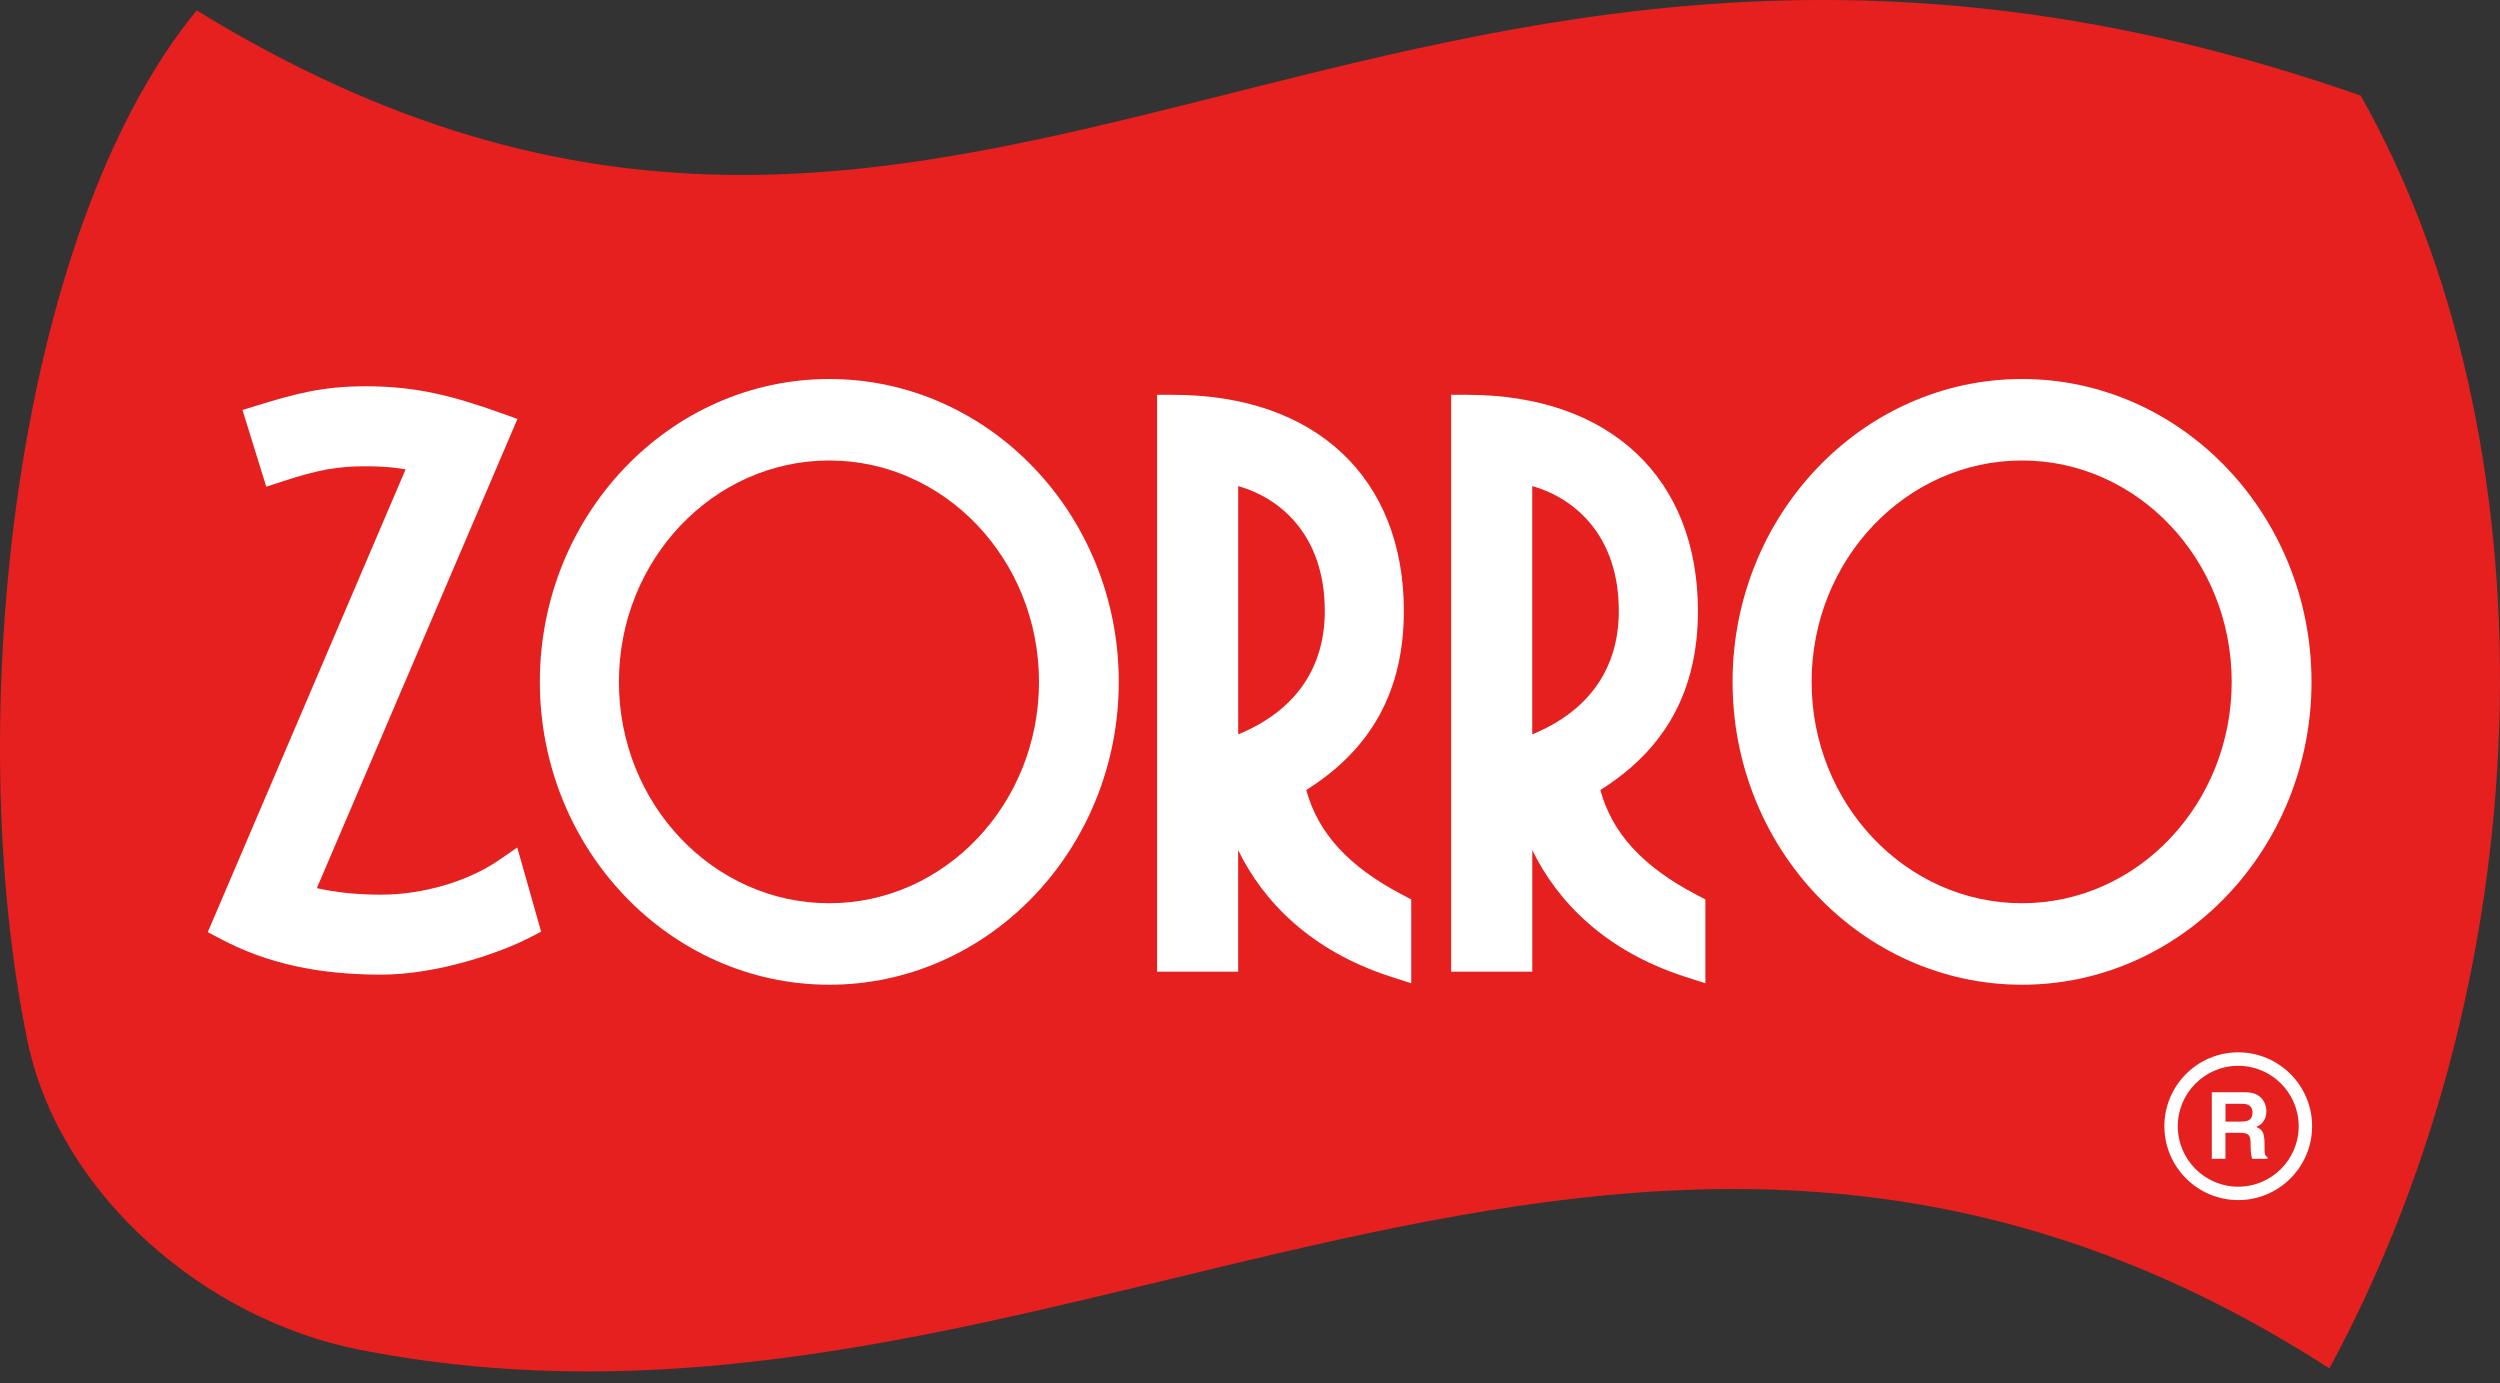
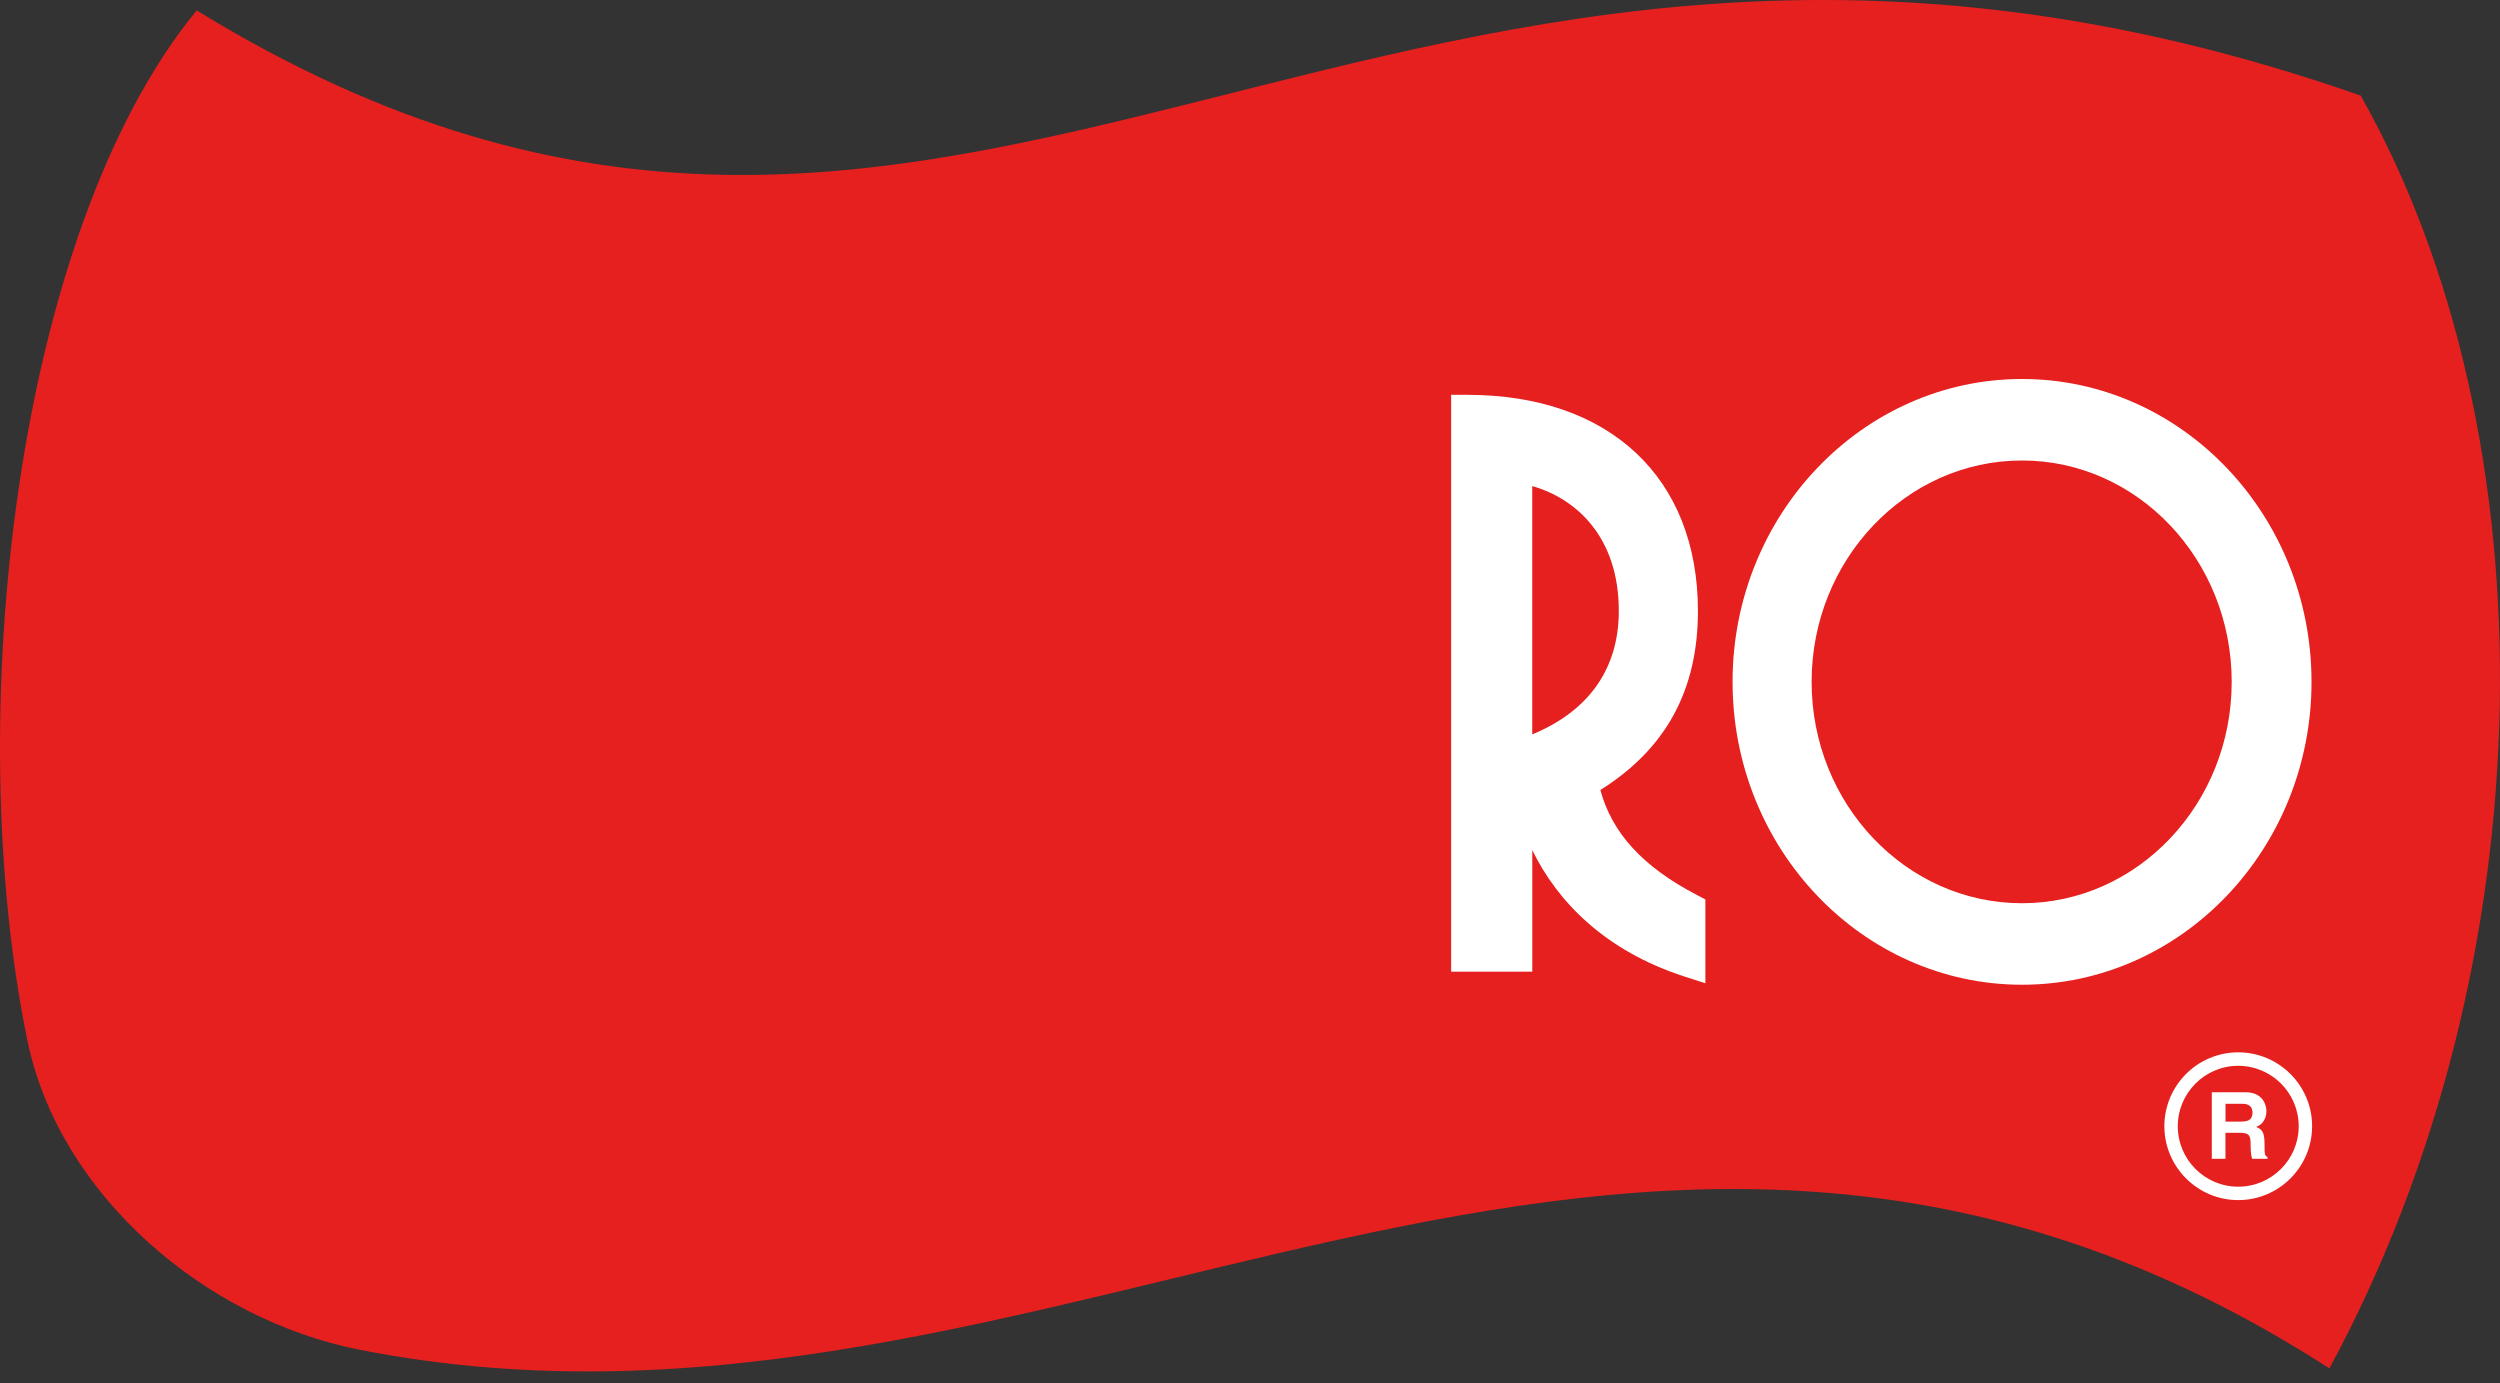
<svg xmlns="http://www.w3.org/2000/svg" width="150" height="83" viewBox="0 0 150 83" fill="none">
  <rect x="0" y="0" width="150" height="83" fill="#333333" stroke="none" />
  <g id="Group">
    <path id="Vector" d="M139.764 82.103C97.265 54.731 63.307 89.206 21.565 80.982C12.295 79.157 3.547 71.679 1.642 62.425C-2.327 43.149 0.839 13.98 11.8 0.624C58.017 28.989 82.686 -14.905 141.643 5.737C153.166 26.129 152.988 57.668 139.764 82.103Z" fill="#E5201E" />
    <g id="zorro">
-       <path id="Vector_2" d="M29.921 51.616C28.069 52.889 25.368 53.68 22.869 53.68C21.447 53.68 20.177 53.55 19.011 53.288L31.047 25.136L30.078 24.79C27.141 23.743 24.973 23.176 21.928 23.176C19.362 23.176 17.707 23.628 15.475 24.314L14.549 24.6L15.975 29.203L16.908 28.898C19.092 28.184 20.218 27.977 21.928 27.977C22.837 27.977 23.595 28.032 24.336 28.162L12.466 55.929L13.255 56.345C16.014 57.8 19.068 58.478 22.871 58.478C26.26 58.478 30.046 57.153 31.766 56.263L32.468 55.9L31.035 50.851L29.921 51.616Z" fill="white" />
-       <path id="Vector_3" d="M49.758 22.74C40.182 22.74 32.391 30.892 32.391 40.912C32.391 50.933 40.182 59.084 49.758 59.084C59.333 59.084 67.126 50.933 67.126 40.912C67.126 30.892 59.336 22.74 49.758 22.74ZM62.34 40.912C62.34 48.236 56.695 54.194 49.758 54.194C42.797 54.194 37.135 48.236 37.135 40.912C37.135 33.588 42.797 27.63 49.758 27.63C56.697 27.628 62.34 33.588 62.34 40.912Z" fill="white" />
      <path id="Vector_4" d="M121.323 22.74C111.745 22.74 103.954 30.892 103.954 40.912C103.954 50.933 111.745 59.084 121.323 59.084C130.901 59.084 138.691 50.933 138.691 40.912C138.691 30.892 130.898 22.74 121.323 22.74ZM133.902 40.912C133.902 48.236 128.257 54.194 121.32 54.194C114.359 54.194 108.697 48.236 108.697 40.912C108.697 33.588 114.359 27.63 121.32 27.63C128.26 27.628 133.902 33.588 133.902 40.912Z" fill="white" />
-       <path id="Vector_5" d="M78.376 47.4C82.314 44.929 84.231 41.408 84.231 36.657C84.231 28.66 78.927 23.69 70.39 23.69H69.424V58.3H74.289V51.005C75.797 54.108 78.667 57.052 83.41 58.589L84.675 58.998V53.966L84.156 53.694C80.938 52.013 79.083 50 78.376 47.4ZM74.292 29.165C76.885 29.901 79.487 32.174 79.487 36.657C79.487 40.114 77.695 42.661 74.292 44.063V29.165Z" fill="white" />
      <path id="Vector_6" d="M96.021 47.4C99.959 44.929 101.876 41.408 101.876 36.657C101.876 28.66 96.572 23.69 88.036 23.69H87.069V58.3H91.937V51.005C93.445 54.108 96.315 57.052 101.058 58.589L102.323 58.998V53.966L101.804 53.694C98.583 52.013 96.728 50 96.021 47.4ZM91.935 29.165C94.528 29.901 97.128 32.174 97.128 36.657C97.128 40.114 95.336 42.661 91.935 44.063V29.165Z" fill="white" />
    </g>
    <g id="Registrado">
      <path id="Vector_7" d="M134.294 72.006C131.851 72.006 129.862 70.016 129.862 67.573C129.862 65.129 131.851 63.14 134.294 63.14C136.738 63.14 138.727 65.129 138.727 67.573C138.725 70.019 136.738 72.006 134.294 72.006ZM134.294 63.948C132.296 63.948 130.667 65.574 130.667 67.575C130.667 69.576 132.293 71.202 134.294 71.202C136.293 71.202 137.922 69.576 137.922 67.575C137.922 65.574 136.293 63.948 134.294 63.948Z" fill="white" />
      <path id="Vector_8" d="M132.709 65.535H134.727C135.788 65.535 135.985 66.319 135.985 66.663C135.985 67.103 135.762 67.481 135.367 67.613C135.694 67.758 135.872 67.88 135.872 68.626C135.872 69.208 135.872 69.355 136.05 69.422V69.528H135.127C135.071 69.338 135.038 69.133 135.038 68.722C135.038 68.179 135.004 67.967 134.388 67.967H133.527V69.53H132.709V65.535ZM134.506 67.293C134.939 67.293 135.151 67.142 135.151 66.75C135.151 66.538 135.057 66.228 134.569 66.228H133.53V67.296H134.506V67.293Z" fill="white" />
    </g>
  </g>
</svg>